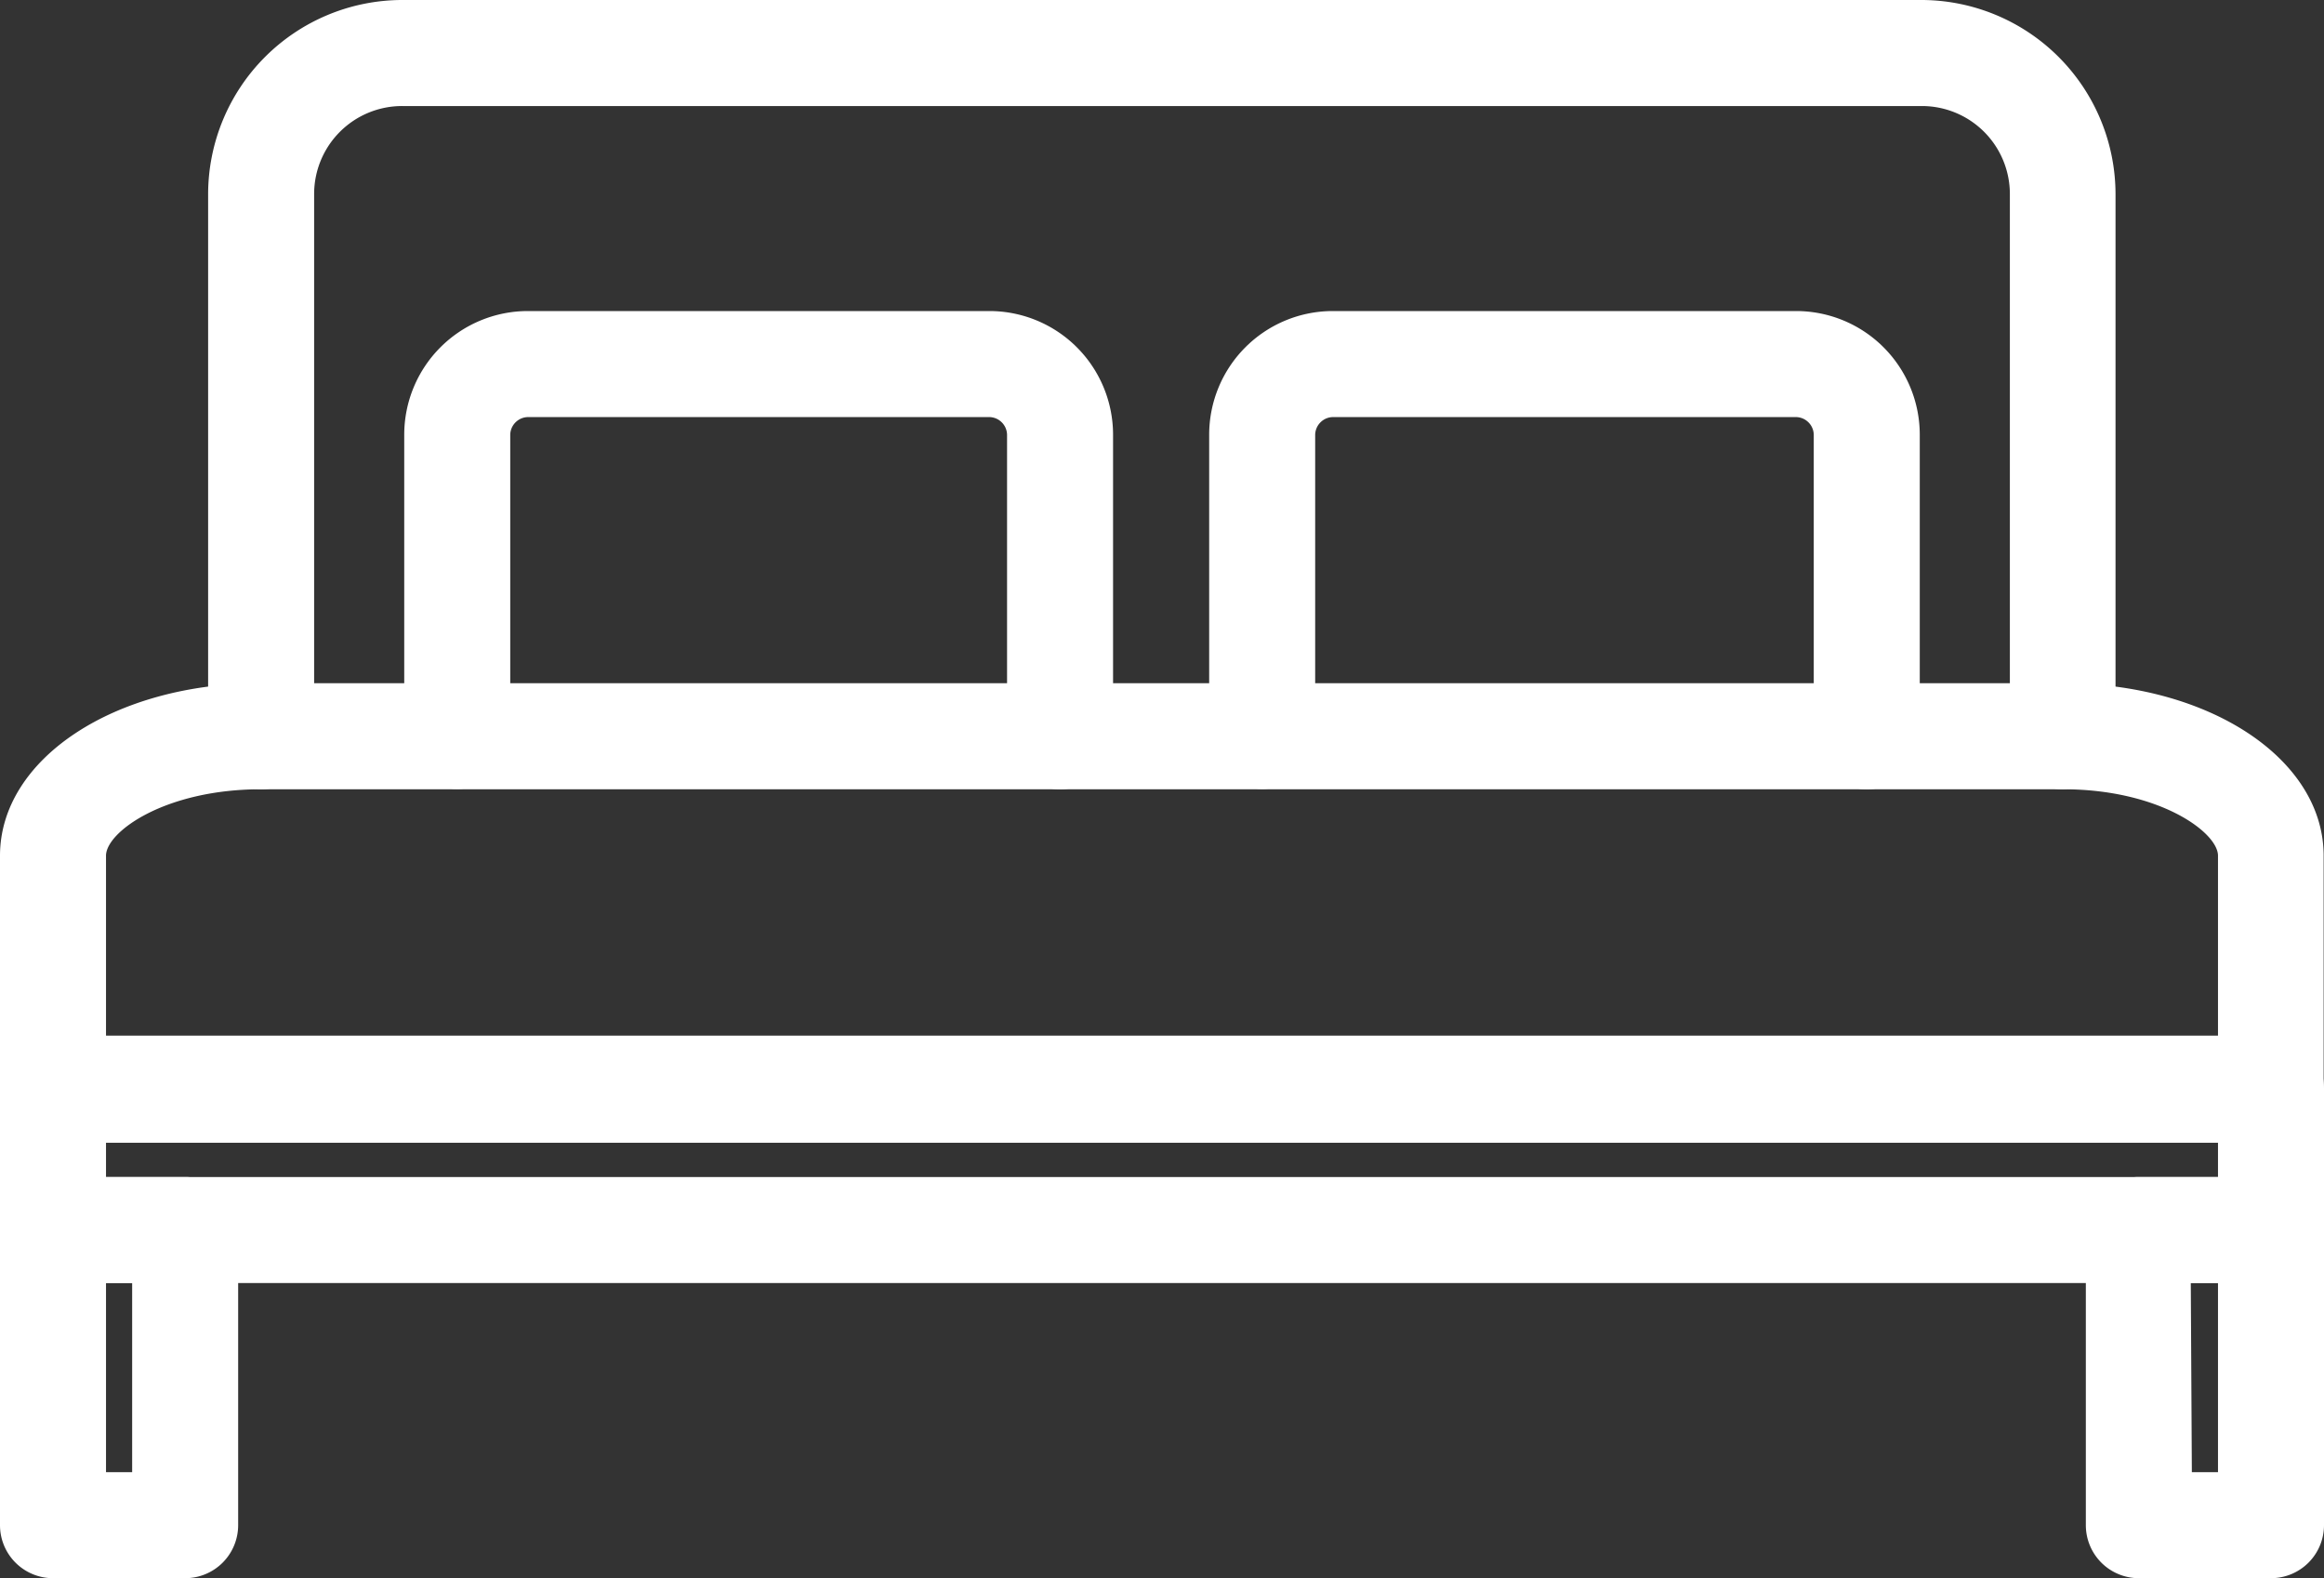
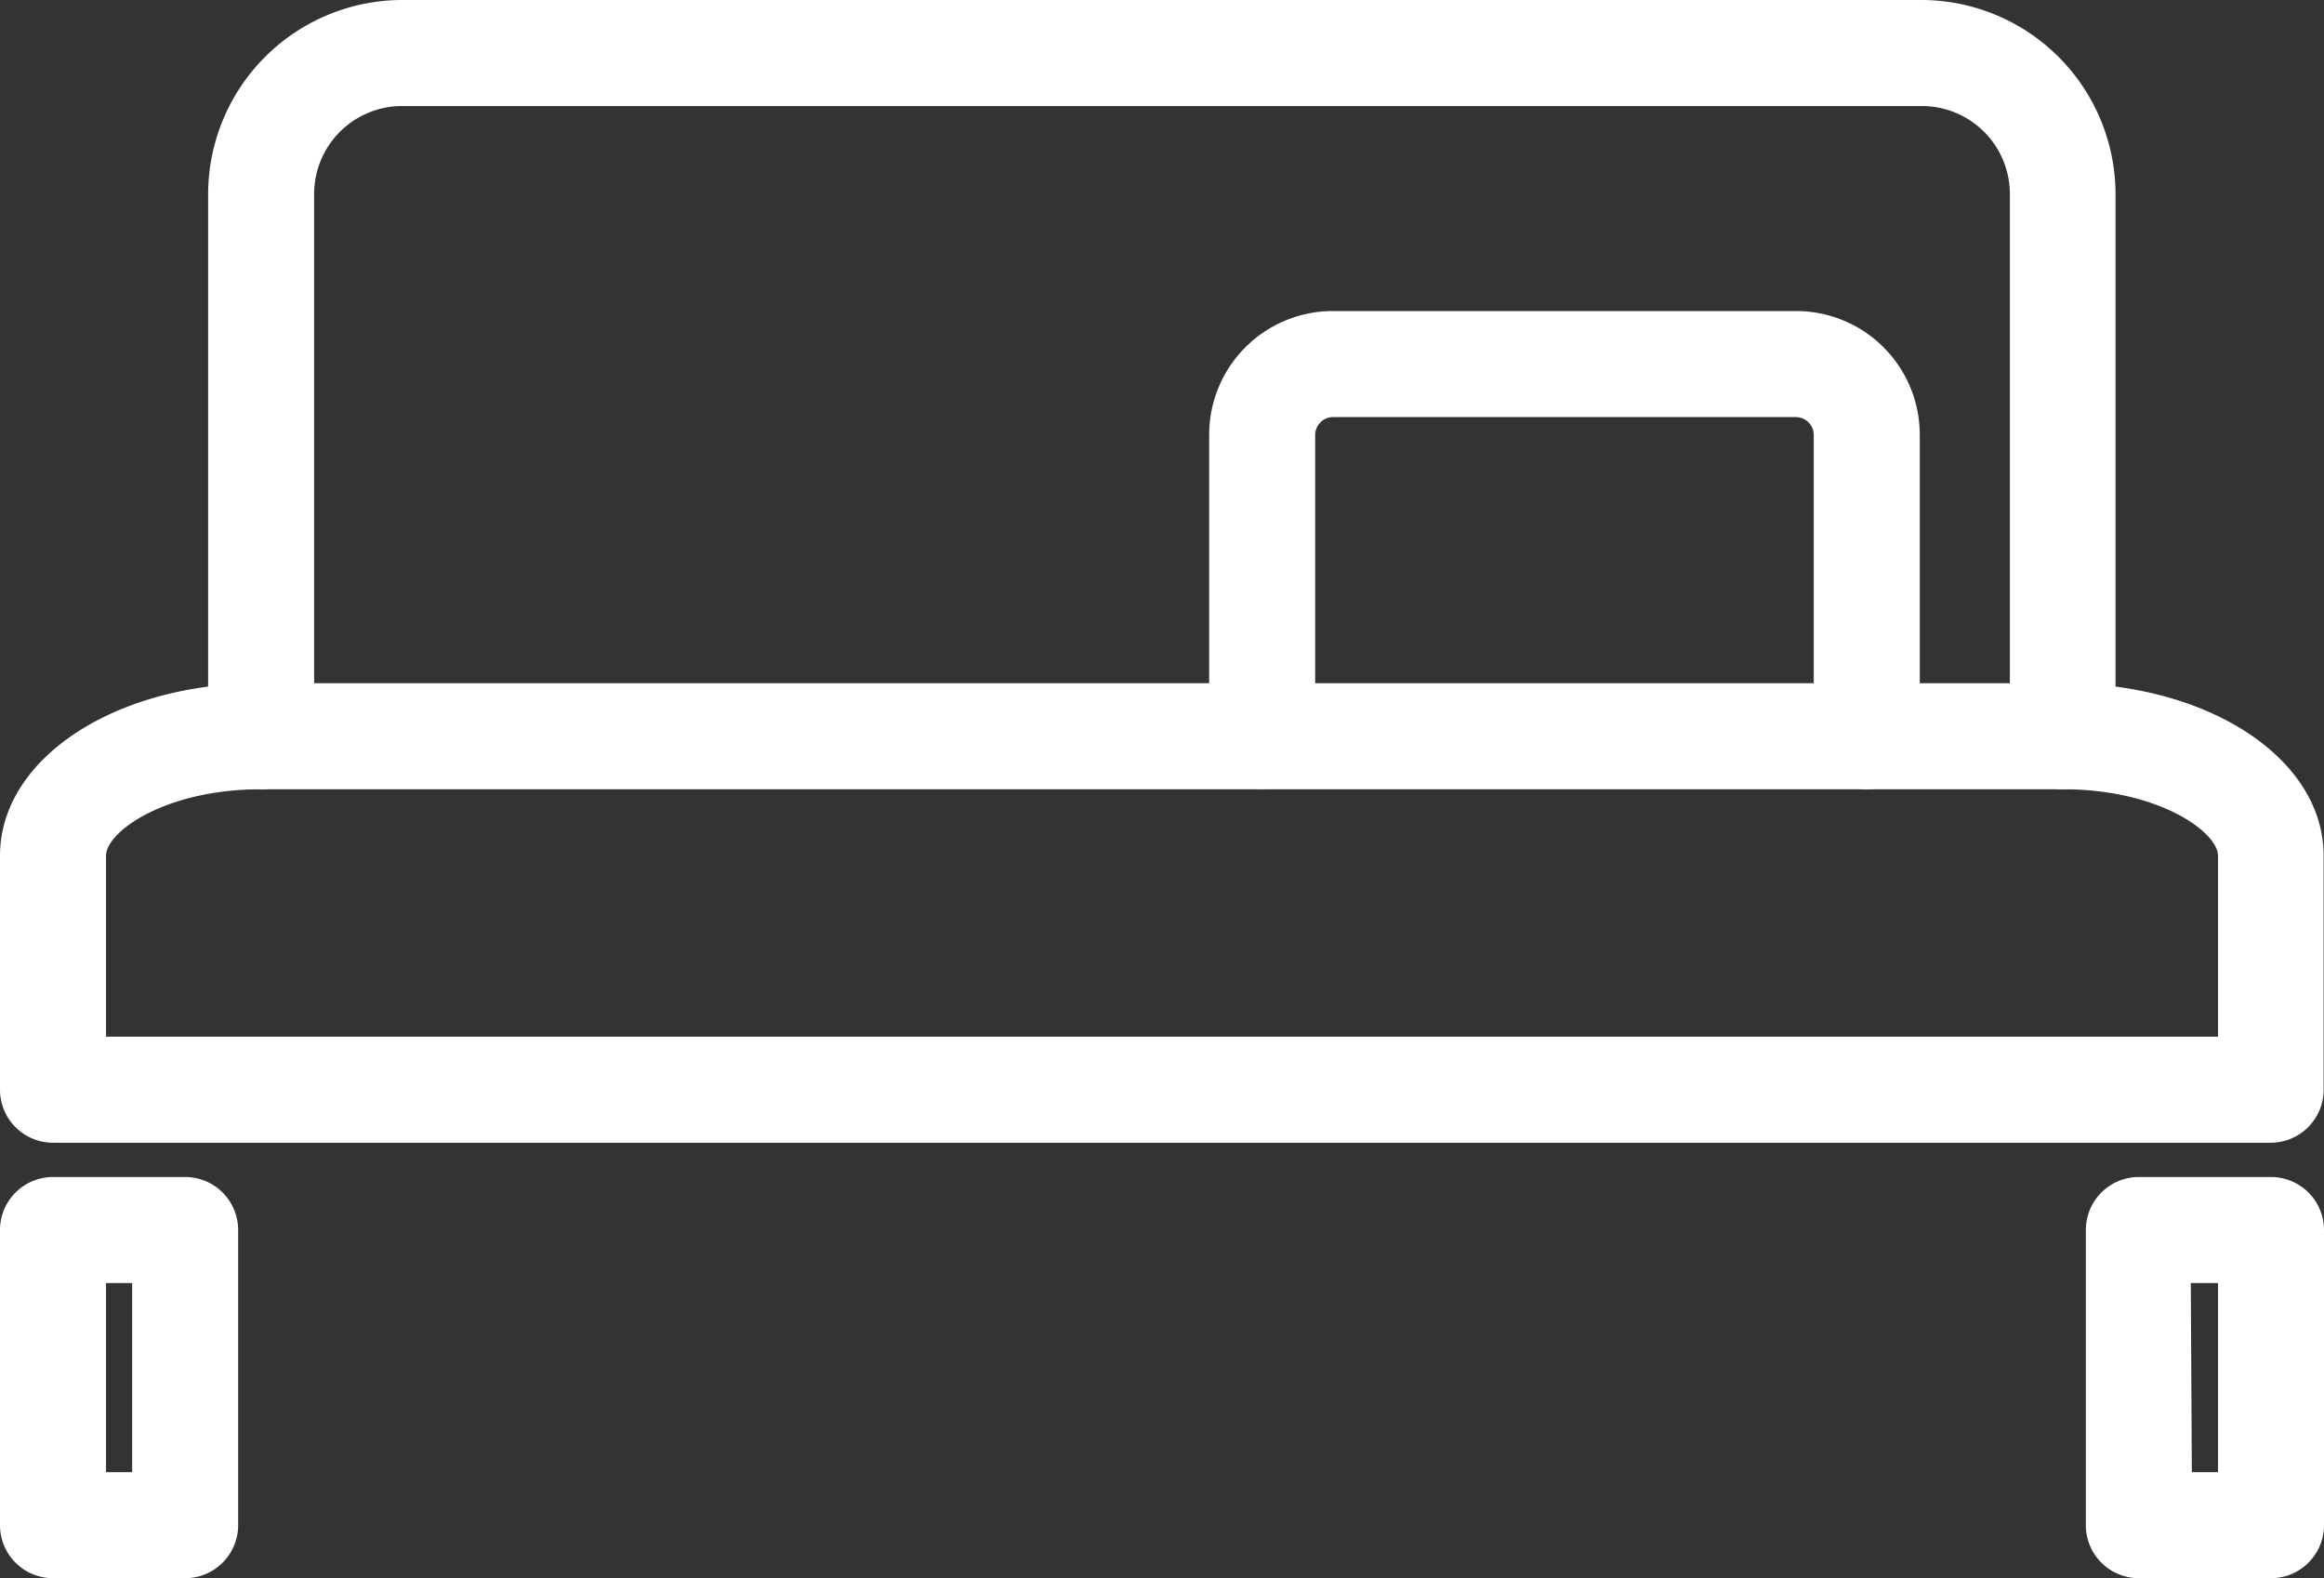
<svg xmlns="http://www.w3.org/2000/svg" viewBox="0 0 65.77 44.65">
  <rect x="0" y="0" width="65.77" height="44.65" fill="#333333" stroke="none" />
  <defs>
    <style>.cls-1{fill:#fff;}</style>
  </defs>
  <title>bed</title>
  <g id="Ebene_2" data-name="Ebene 2">
    <g id="Ebene_1-2" data-name="Ebene 1">
      <path class="cls-1" d="M64.27,32.33H1.5A1.5,1.5,0,0,1,0,30.83V24.21c0-2.74,3.24-4.88,7.38-4.88h51c4.14,0,7.38,2.14,7.38,4.88v6.63A1.5,1.5,0,0,1,64.27,32.33ZM3,29.33H62.77V24.21c0-.66-1.66-1.88-4.38-1.88h-51C4.66,22.33,3,23.54,3,24.21Z" />
-       <path class="cls-1" d="M64.27,36.3H1.5A1.5,1.5,0,0,1,0,34.8v-4a1.5,1.5,0,0,1,1.5-1.5H64.27a1.5,1.5,0,0,1,1.5,1.5v4A1.5,1.5,0,0,1,64.27,36.3ZM3,33.3H62.77v-1H3Z" />
      <path class="cls-1" d="M58.38,22.33a1.5,1.5,0,0,1-1.5-1.5V5.49A2.49,2.49,0,0,0,54.39,3h-43A2.49,2.49,0,0,0,8.89,5.49V20.83a1.5,1.5,0,0,1-3,0V5.49A5.5,5.5,0,0,1,11.38,0h43a5.5,5.5,0,0,1,5.49,5.49V20.83A1.5,1.5,0,0,1,58.38,22.33Z" />
-       <path class="cls-1" d="M30,22.33a1.5,1.5,0,0,1-1.5-1.5V12.3a.51.51,0,0,0-.5-.5H14.94a.51.51,0,0,0-.5.5v8.52a1.5,1.5,0,0,1-3,0V12.3a3.5,3.5,0,0,1,3.5-3.5H28a3.5,3.5,0,0,1,3.5,3.5v8.52A1.5,1.5,0,0,1,30,22.33Z" />
      <path class="cls-1" d="M52.83,22.33a1.5,1.5,0,0,1-1.5-1.5V12.3a.51.51,0,0,0-.5-.5H37.72a.51.51,0,0,0-.5.5v8.52a1.5,1.5,0,1,1-3,0V12.3a3.5,3.5,0,0,1,3.5-3.5H50.83a3.5,3.5,0,0,1,3.5,3.5v8.52A1.5,1.5,0,0,1,52.83,22.33Z" />
      <path class="cls-1" d="M5.24,44.65H1.5A1.5,1.5,0,0,1,0,43.15V34.8a1.5,1.5,0,0,1,1.5-1.5H5.24a1.5,1.5,0,0,1,1.5,1.5v8.35A1.5,1.5,0,0,1,5.24,44.65ZM3,41.65h.74V36.3H3Z" />
      <path class="cls-1" d="M64.27,44.65H60.53a1.5,1.5,0,0,1-1.5-1.5V34.8a1.5,1.5,0,0,1,1.5-1.5h3.74a1.5,1.5,0,0,1,1.5,1.5v8.35A1.5,1.5,0,0,1,64.27,44.65Zm-2.24-3h.74V36.3H62Z" />
    </g>
  </g>
</svg>